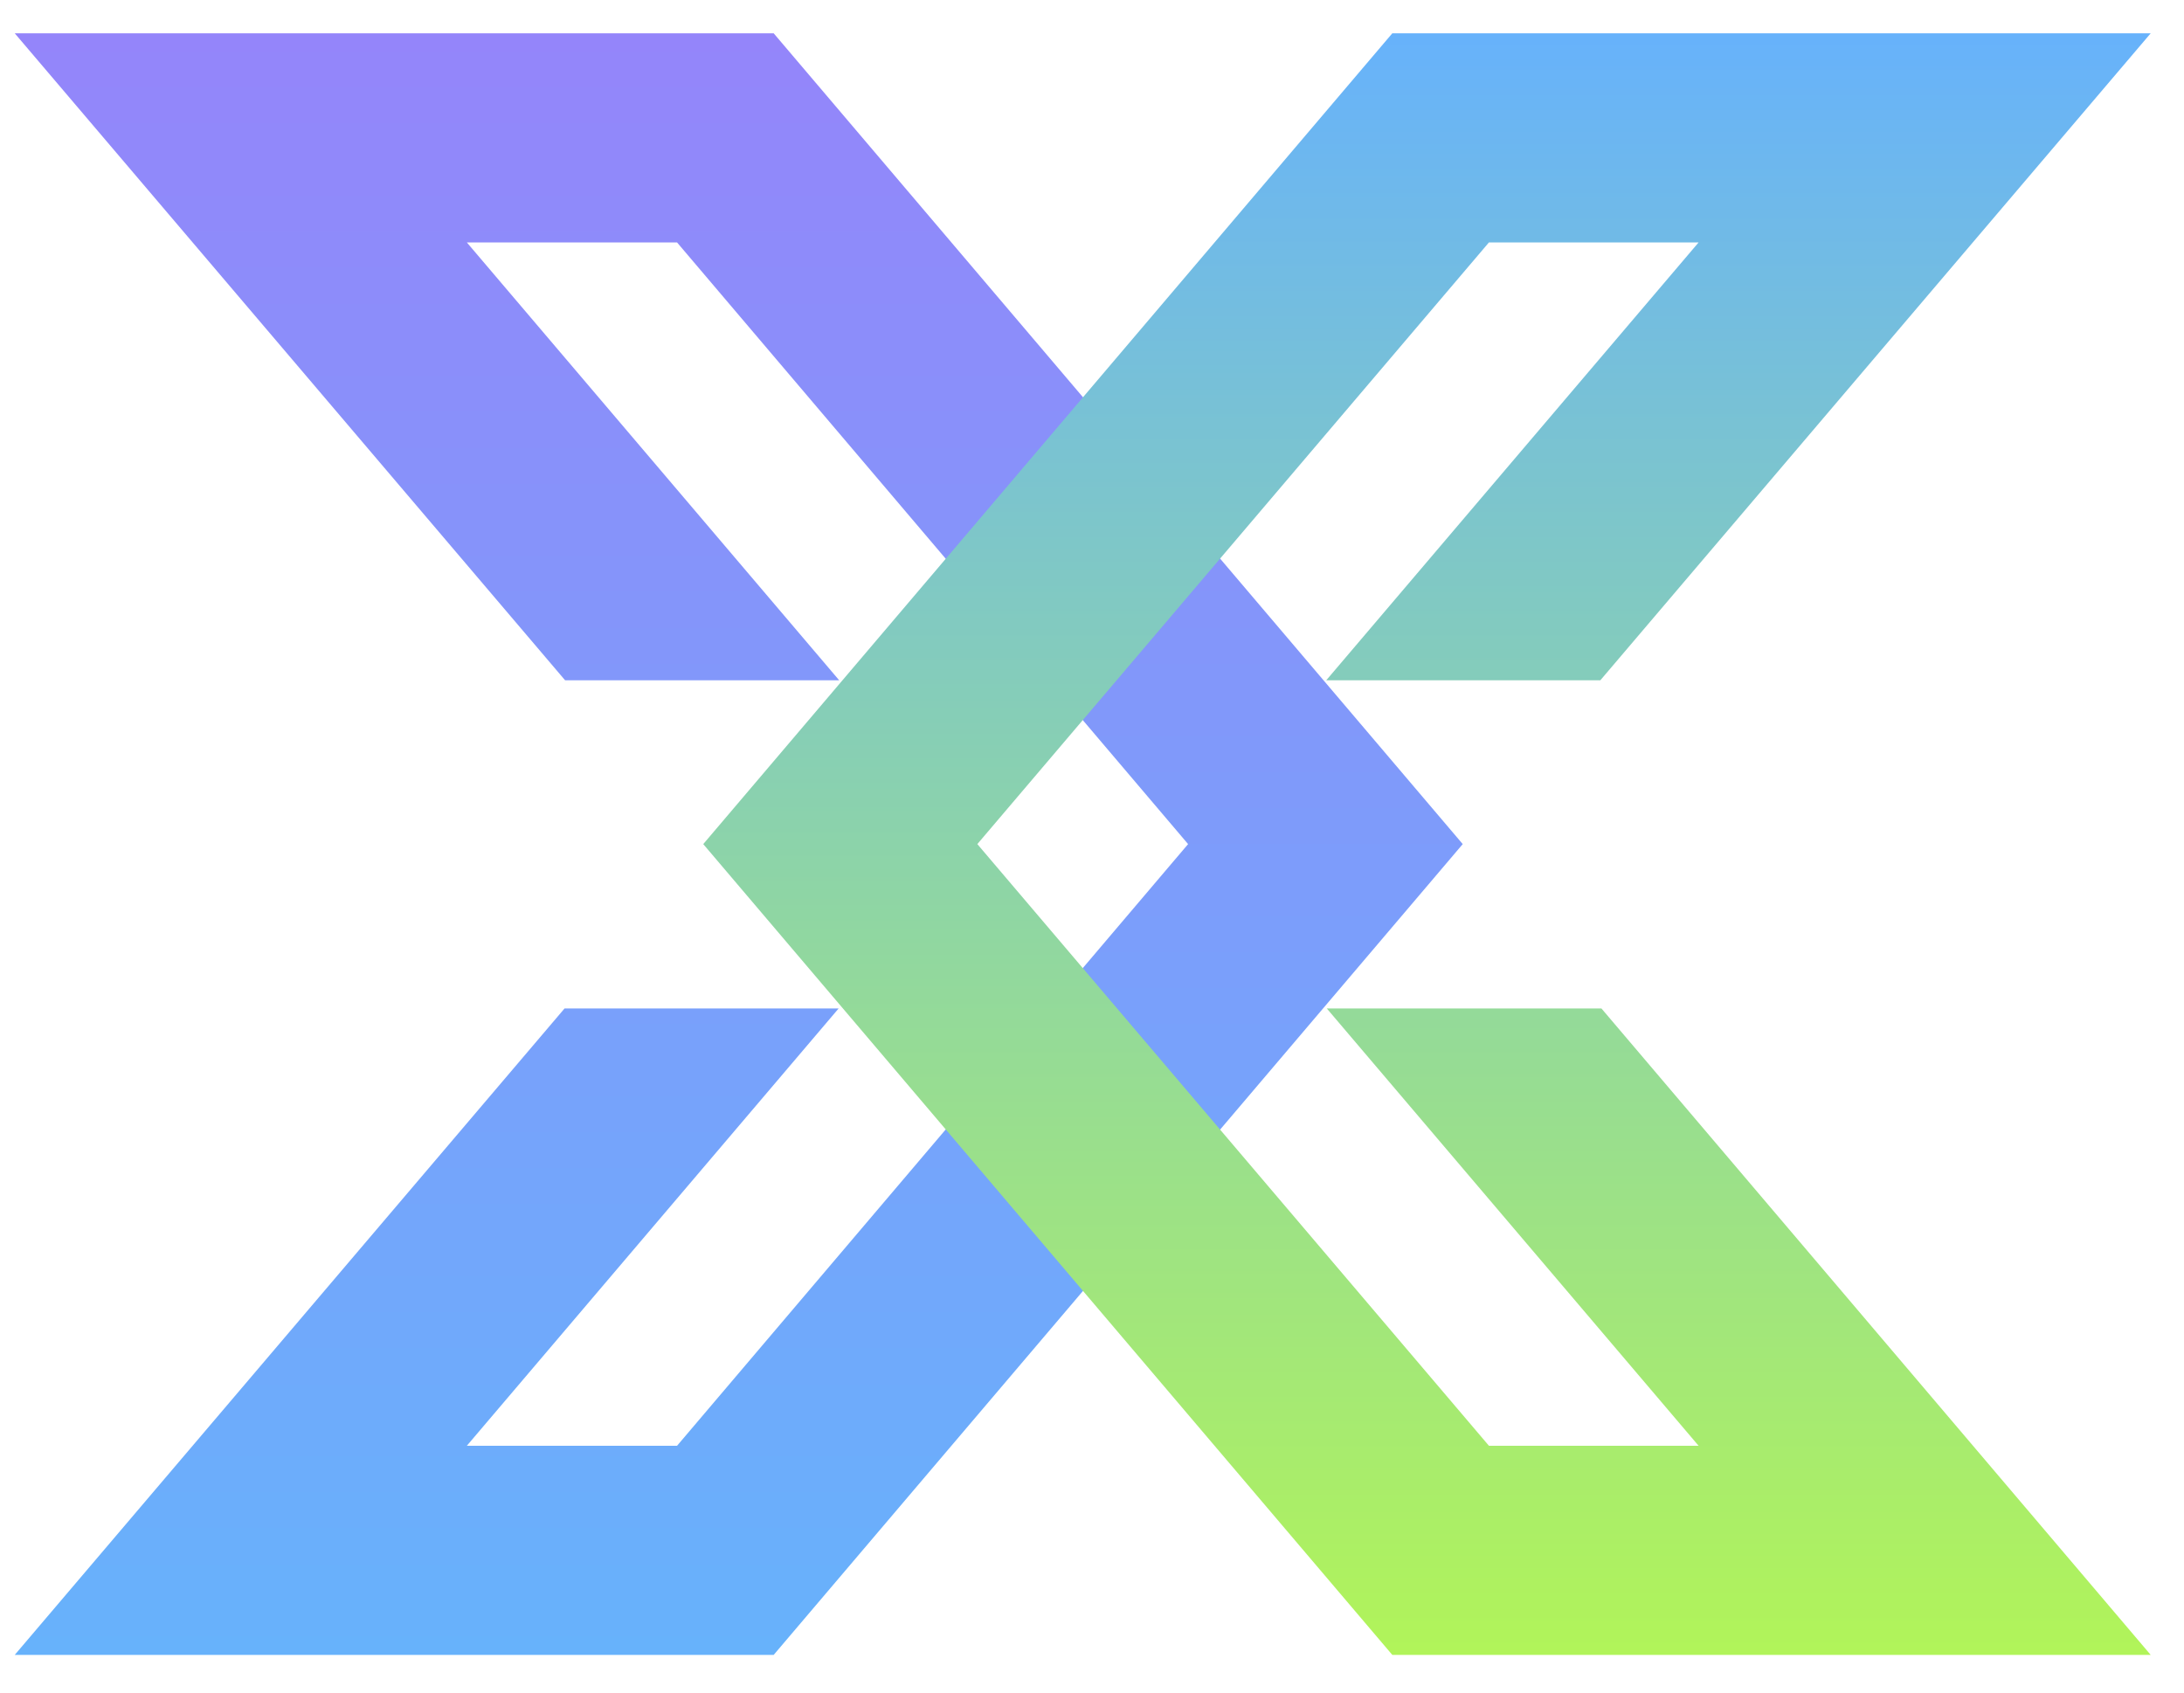
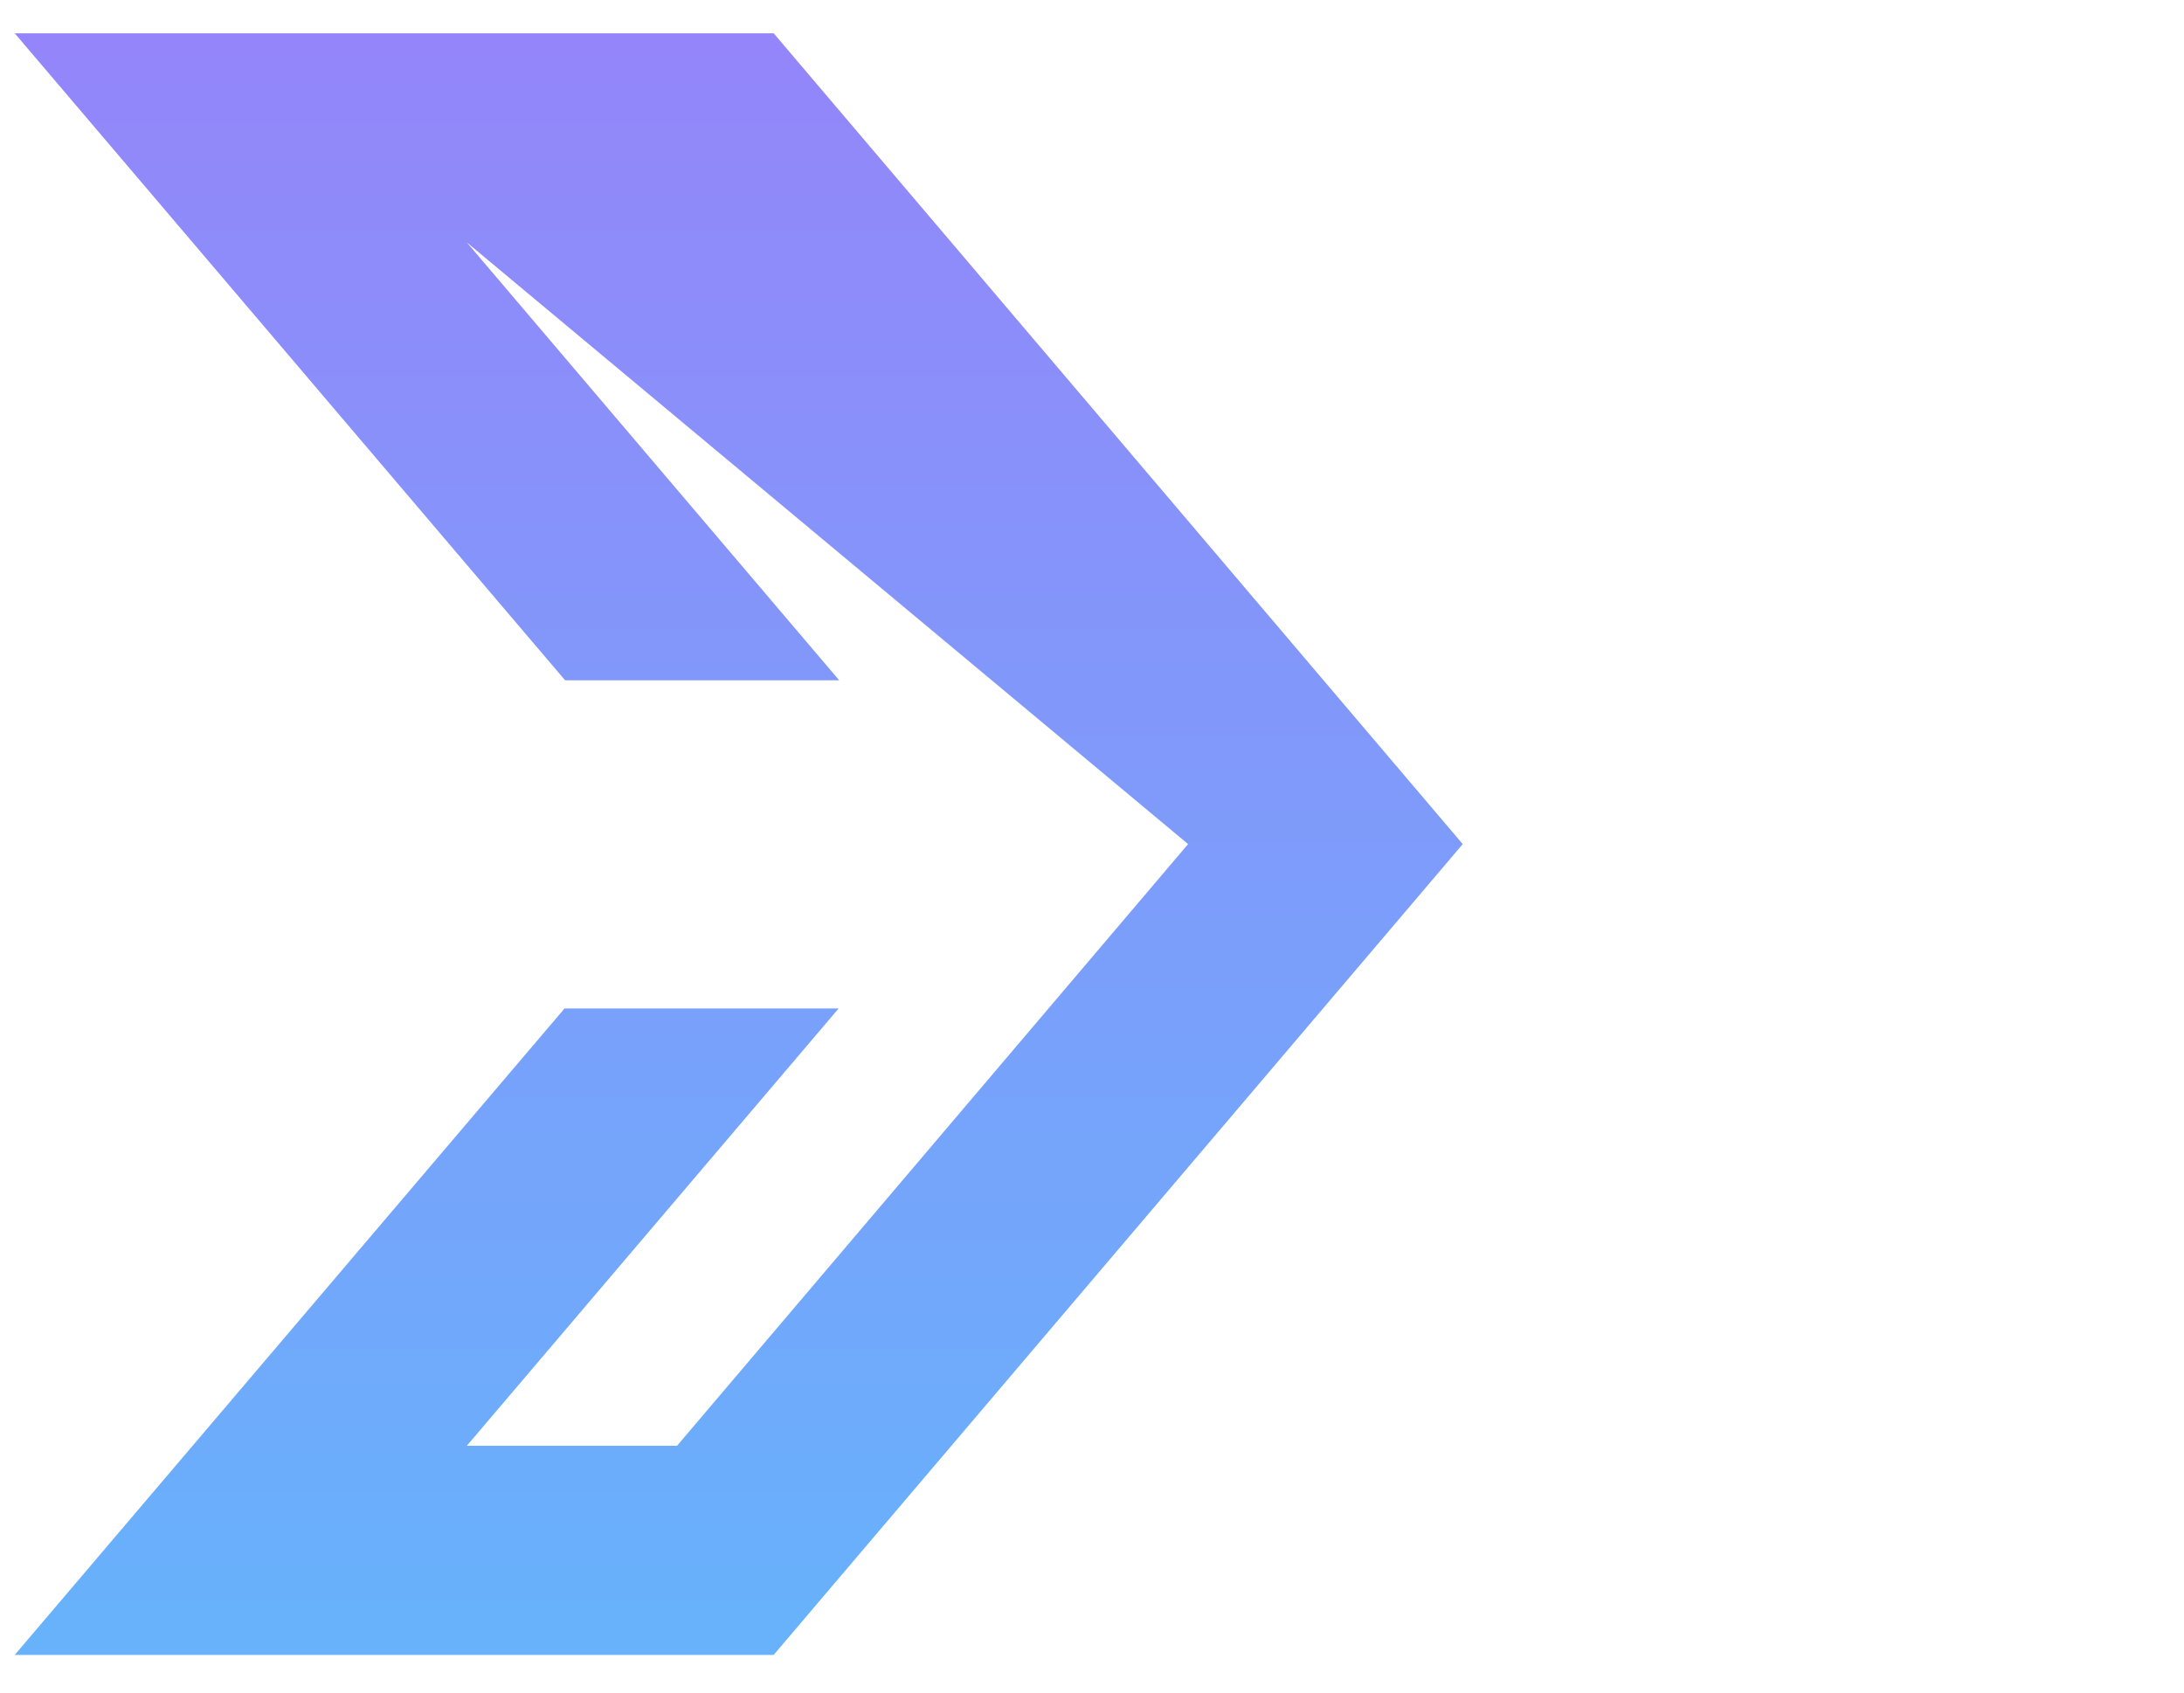
<svg xmlns="http://www.w3.org/2000/svg" width="40" height="31" viewBox="0 0 40 31" fill="none">
-   <path d="M14.17 0.61H0.27L10.35 12.46H15.37L8.55 4.44H12.4L21.76 15.46L12.4 26.48H8.55L15.36 18.47H10.34L0.27 30.31H14.17L26.79 15.46L14.17 0.61Z" fill="url(#paint0_linear_1_32)" />
-   <path d="M24.3 18.47L31.11 26.48H27.27L17.9 15.46L27.27 4.44H31.11L24.29 12.46H29.31L39.39 0.61H25.5L12.88 15.46L25.5 30.31H39.39L29.33 18.47H24.3Z" fill="url(#paint1_linear_1_32)" />
+   <path d="M14.17 0.61H0.27L10.35 12.46H15.37L8.55 4.44L21.76 15.46L12.4 26.48H8.55L15.36 18.47H10.34L0.27 30.31H14.17L26.79 15.46L14.17 0.61Z" fill="url(#paint0_linear_1_32)" />
  <defs>
    <linearGradient id="paint0_linear_1_32" x1="13.53" y1="0.607" x2="13.53" y2="30.306" gradientUnits="userSpaceOnUse">
      <stop offset="0" stop-color="#9485FA" />
      <stop offset="1" stop-color="#67B2FB" />
    </linearGradient>
    <linearGradient id="paint1_linear_1_32" x1="26.134" y1="30.306" x2="26.134" y2="0.607" gradientUnits="userSpaceOnUse">
      <stop stop-color="#B1F459" />
      <stop offset="1" stop-color="#67B2FB" />
    </linearGradient>
  </defs>
</svg>